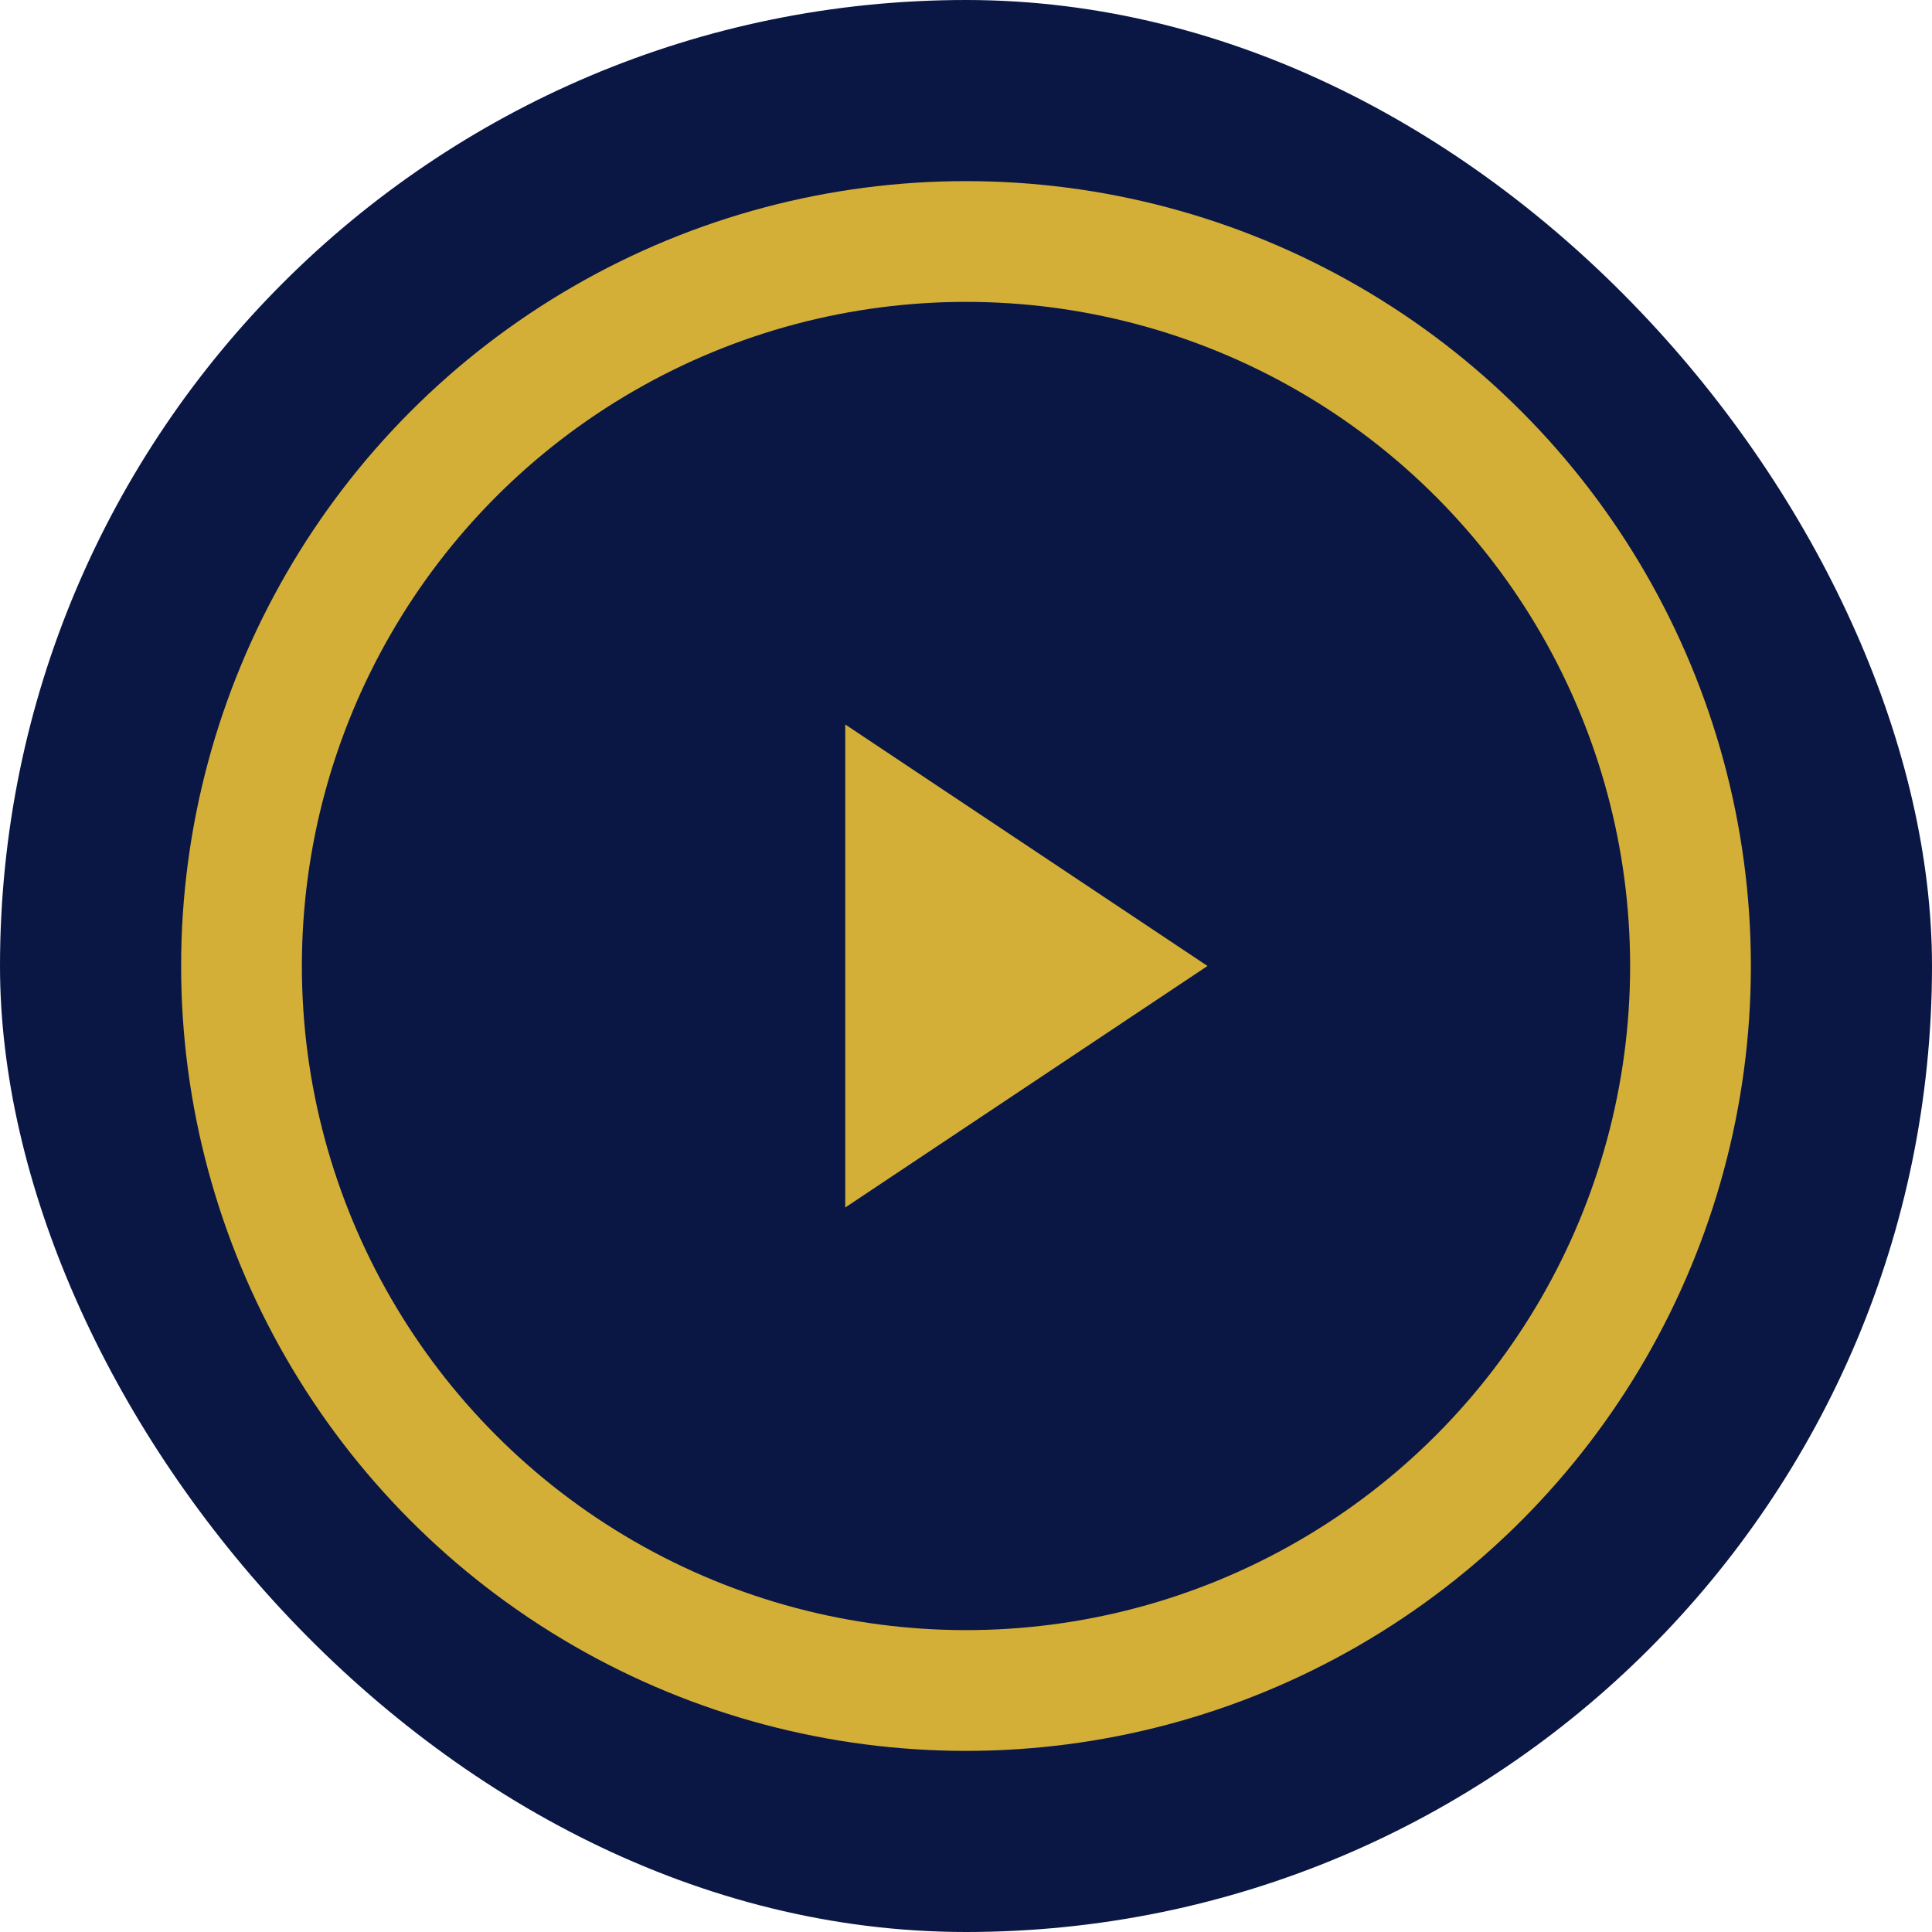
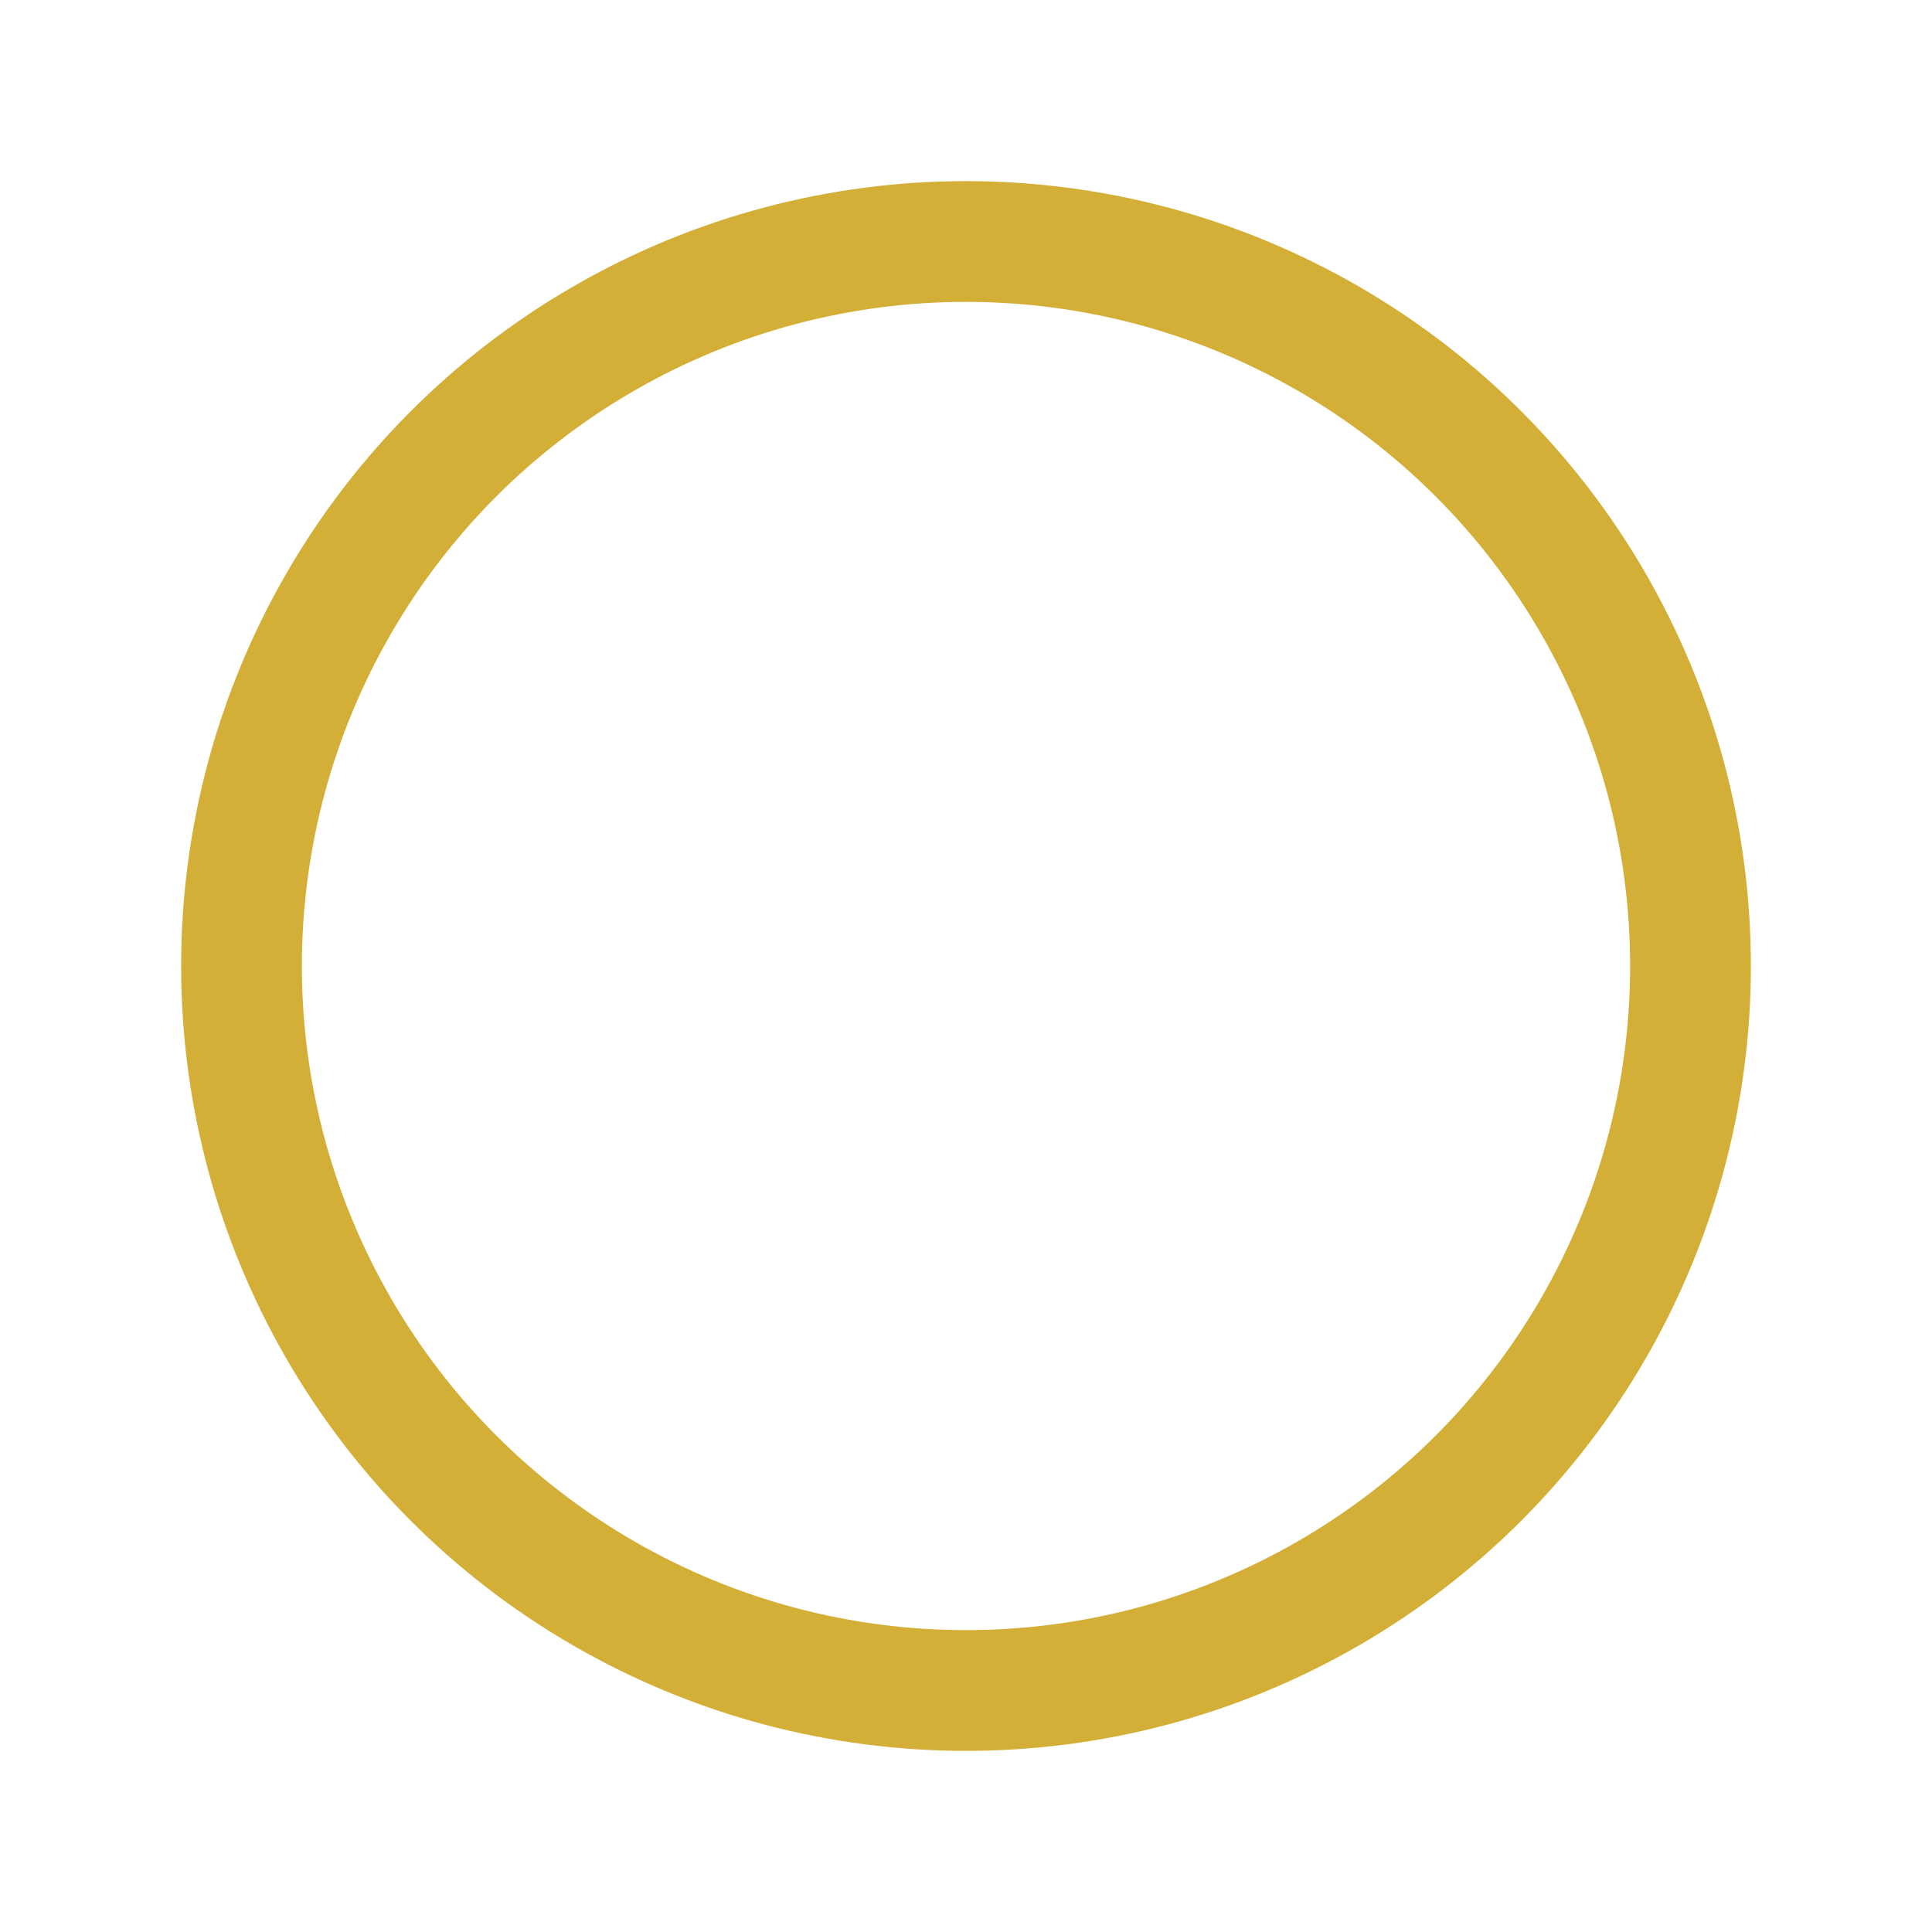
<svg xmlns="http://www.w3.org/2000/svg" width="32" height="32" viewBox="0 0 32 32" fill="none">
-   <rect width="32" height="32" rx="16" fill="#0A1744" />
  <circle cx="16" cy="16" r="12" stroke="#D4AF37" stroke-width="2" />
-   <path d="M20 16L14 12V20L20 16Z" fill="#D4AF37" />
</svg>